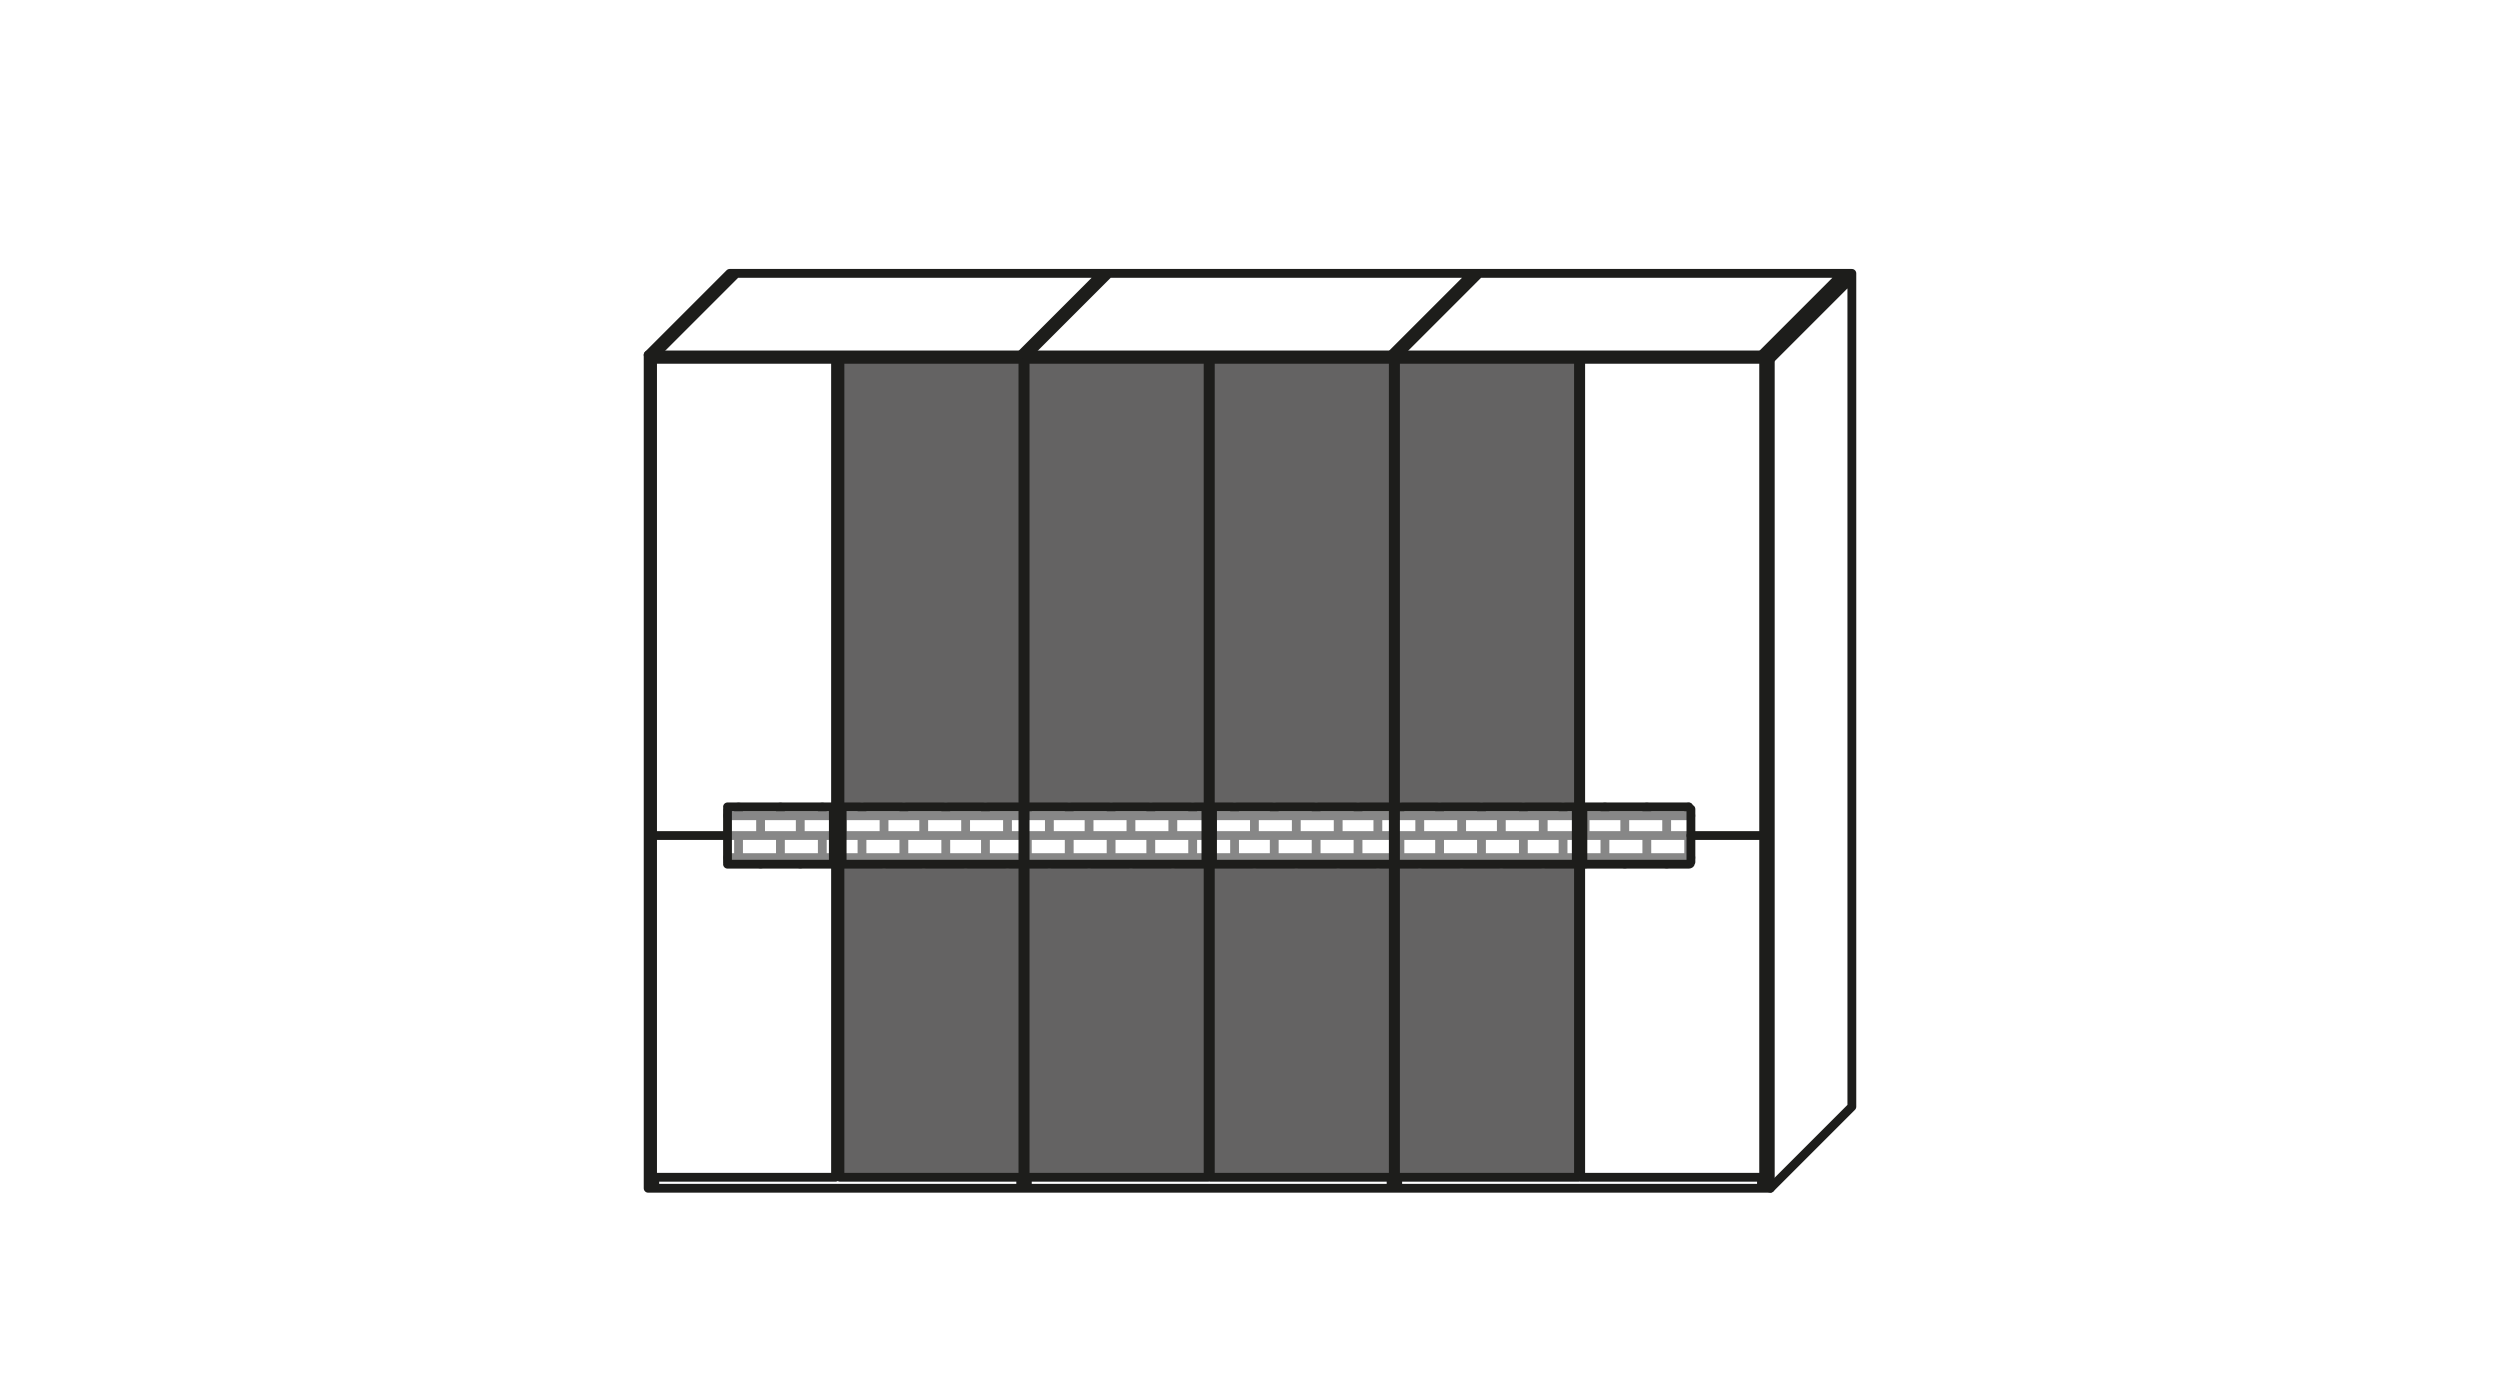
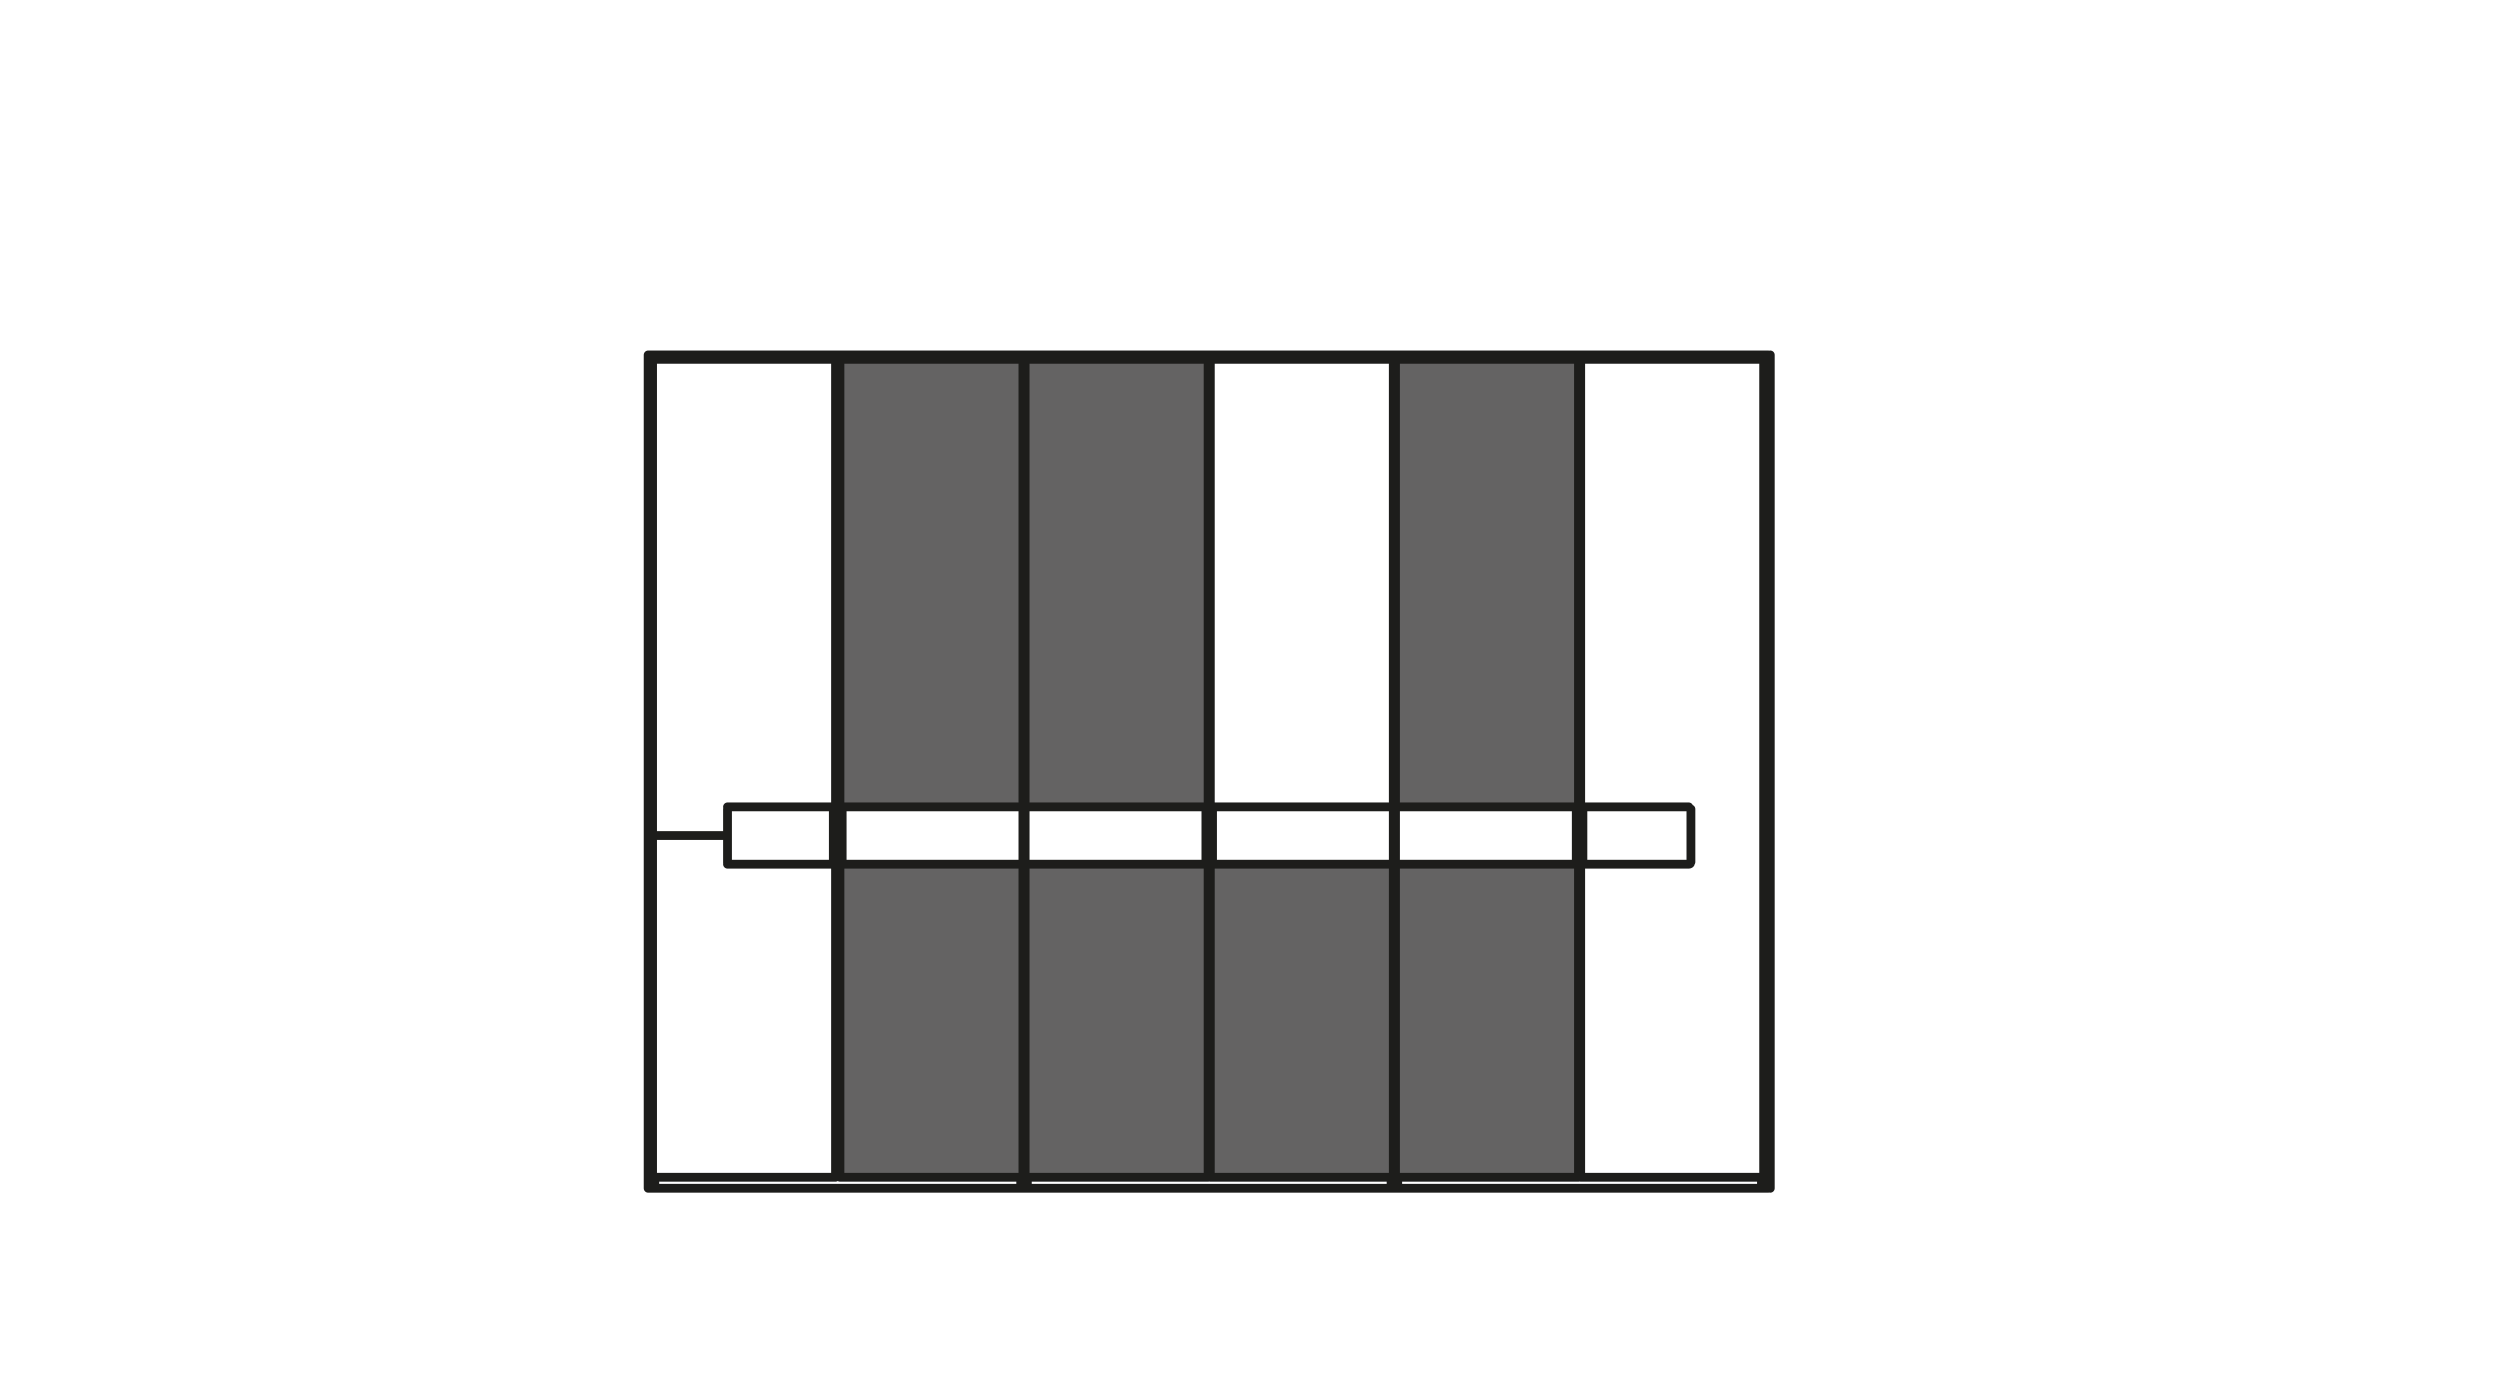
<svg xmlns="http://www.w3.org/2000/svg" version="1.1" id="Ebene_1" x="0px" y="0px" viewBox="0 0 113.4 62.4" style="enable-background:new 0 0 113.4 62.4;" xml:space="preserve">
  <style type="text/css">
	.st0{fill:#646363;}
	.st1{fill:none;stroke:#878787;stroke-width:0.4;stroke-linecap:round;stroke-linejoin:round;stroke-miterlimit:10;}
	.st2{fill:none;stroke:#1D1D1B;stroke-width:0.4;stroke-linecap:round;stroke-linejoin:round;stroke-miterlimit:10;}
	.st3{fill:#1D1D1B;}
</style>
  <rect x="38.1" y="39.2" class="st0" width="8.3" height="14.2" />
  <polygon class="st0" points="38.1,36.6 38.2,36.6 46.4,36.6 46.4,16.3 38.1,16.3 " />
  <polygon class="st0" points="54.8,39.2 54.7,39.2 46.5,39.2 46.5,53.4 54.8,53.4 " />
  <rect x="46.5" y="16.3" class="st0" width="8.3" height="20.3" />
  <rect x="54.9" y="39.2" class="st0" width="8.3" height="14.2" />
-   <polygon class="st0" points="54.9,36.6 55,36.6 63.2,36.6 63.2,16.3 54.9,16.3 " />
  <polygon class="st0" points="63.3,53.4 71.6,53.4 71.6,39.2 71.5,39.2 63.3,39.2 " />
  <rect x="63.3" y="16.3" class="st0" width="8.3" height="20.3" />
-   <path class="st1" d="M75.6,37.9V37 M75.6,39.2v-0.3 M73.7,37.9V37 M73.7,39.2v-0.3 M71.9,37.9V37 M71.9,39.2v-0.3 M76.6,37v-0.4   M76.6,38.9V38 M74.7,37v-0.4 M74.7,38.9V38 M72.8,37v-0.4 M72.8,38.9V38 M71.8,38.9h4.9 M71.8,37.9h4.9 M71.8,37h4.9 M36.3,37.9V37   M36.3,39.2v-0.3 M34.5,37.9V37 M34.5,39.2v-0.3 M37.3,37v-0.4 M37.3,38.9V38 M35.4,37v-0.4 M35.4,38.9V38 M33.5,37v-0.4 M33.5,38.9  V38 M33,38.9h4.9 M33,37.9h4.9 M33,37h4.9 M70,37.9V37 M70,39.2v-0.3 M68.1,37.9V37 M68.1,39.2v-0.3 M66.3,37.9V37 M66.3,39.2v-0.3   M64.4,37.9V37 M64.4,39.2v-0.3 M70.9,37v-0.4 M70.9,38.9V38 M69.1,37v-0.4 M69.1,38.9V38 M67.2,37v-0.4 M67.2,38.9V38 M65.3,37  v-0.4 M65.3,38.9V38 M63.5,37v-0.4 M63.5,38.9V38 M63.3,38.9h8.2 M63.3,37.9h8.2 M63.3,37h8.2 M62.5,37.9V37 M62.5,39.2v-0.3   M60.7,37.9V37 M60.7,39.2v-0.3 M58.8,37.9V37 M58.8,39.2v-0.3 M56.9,37.9V37 M56.9,39.2v-0.3 M55,37.9V37 M55,39.2v-0.3 M61.6,37  v-0.4 M61.6,38.9V38 M59.7,37v-0.4 M59.7,38.9V38 M57.8,37v-0.4 M57.8,38.9V38 M56,37v-0.4 M56,38.9V38 M55,38.9h8.2 M55,37.9h8.2   M55,37h8.2 M53.2,37.9V37 M53.2,39.2v-0.3 M51.3,37.9V37 M51.3,39.2v-0.3 M49.4,37.9V37 M49.4,39.2v-0.3 M47.6,37.9V37 M47.6,39.2  v-0.3 M54.1,37v-0.4 M54.1,38.9V38 M52.2,37v-0.4 M52.2,38.9V38 M50.4,37v-0.4 M50.4,38.9V38 M48.5,37v-0.4 M48.5,38.9V38 M46.6,37  v-0.4 M46.6,38.9V38 M46.5,38.9h8.2 M46.5,37.9h8.2 M46.5,37h8.2 M45.7,37.9V37 M45.7,39.2v-0.3 M43.8,37.9V37 M43.8,39.2v-0.3   M41.9,37.9V37 M41.9,39.2v-0.3 M40.1,37.9V37 M40.1,39.2v-0.3 M38.2,37.9V37 M38.2,39.2v-0.3 M44.7,37v-0.4 M44.7,38.9V38 M42.9,37  v-0.4 M42.9,38.9V38 M41,37v-0.4 M41,38.9V38 M39.1,37v-0.4 M39.1,38.9V38 M38.2,38.9h8.2 M38.2,37.9h8.2 M38.2,37h8.2" />
  <g>
    <g>
      <g>
        <path class="st2" d="M29.6,37.9H33 M29.6,37.9H33 M76.6,39.2C76.7,39.2,76.7,39.1,76.6,39.2 M76.7,36.7     C76.7,36.6,76.7,36.6,76.7,36.7 M33,39.1C33,39.1,33,39.2,33,39.1 M33,36.6L33,36.6 M76.6,39.2h-4.9 M76.6,36.6h-4.9 M76.7,39.1     v-2.4 M33,39.2h4.9 M33,36.6h4.9 M33,39.1v-2.4 M71.6,36.6h-8.3 M71.6,39.2h-8.3 M63.2,36.6h-8.3 M63.2,39.2h-8.3 M54.8,36.6     h-8.3 M54.8,39.2h-8.3 M46.4,36.6h-8.3 M46.4,39.2h-8.3 M63.4,53.9v-0.5 M71.6,16.7L71.6,16.7 M79.9,53.9v-0.5 M71.6,52.6     L71.6,52.6 M54.8,16.7L54.8,16.7 M63.1,53.9v-0.5 M54.8,52.6L54.8,52.6 M37.9,16.7L37.9,16.7 M46.6,53.9v-0.5 M46.3,53.9v-0.5      M37.9,52.6L37.9,52.6 M29.7,53.9v-0.5 M37.9,52.9L37.9,52.9 M54.8,52.9L54.8,52.9 M71.6,52.9L71.6,52.9 M80,53.4v-37 M29.4,16.3     h50.8 M71.7,53.4H80 M71.7,53.4v-37 M71.6,53.4v-37 M63.3,53.4h8.3 M63.3,53.4v-37 M63.2,53.4v-37 M54.9,53.4h8.3 M54.9,53.4v-37      M54.8,53.4v-37 M46.5,53.4h8.3 M46.5,53.4v-37 M46.4,53.4v-37 M38.1,53.4h8.3 M38.1,53.4v-37 M37.9,53.4v-37 M29.6,53.4h8.3      M29.6,53.4v-37 M29.4,53.9V16.1 M80.3,53.9V16.1 M29.4,16.1h50.8 M29.4,53.9h50.8" />
      </g>
    </g>
    <g>
      <g>
-         <path class="st2" d="M84,12.4v37.8 M33.1,12.4H84 M29.7,16.1l3.7-3.7 M46.6,16.1l3.7-3.7 M46.3,16.1l3.7-3.7 M63.1,16.1l3.7-3.7      M63.4,16.1l3.7-3.7 M79.9,16.1l3.7-3.7 M29.4,16.1l3.7-3.7 M80.3,16.1l3.7-3.7 M80.3,16.3l3.7-3.7 M80.3,53.9l3.7-3.7 M80,37.9     h-3.3 M80,37.9h-3.3" />
-       </g>
+         </g>
    </g>
  </g>
-   <path class="st3" d="M37.8,36.6V39v0.1v0.1h0.1v-0.1V39L37.8,36.6L37.8,36.6z M37.9,39.2L37.9,39.2v-2.6l0,0V39.2z" />
-   <polygon class="st3" points="38.1,36.6 38,36.6 38,39.2 38.1,39.2 38.2,39.2 38.2,39.1 38.2,39 38.2,36.6 " />
  <polygon class="st3" points="54.9,36.6 54.9,36.6 54.9,39.2 54.9,39.2 55,39.2 55,39.1 55,39 55,36.6 " />
  <path class="st3" d="M54.7,36.6V39v0.1v0.1h0.1v-0.1V39L54.7,36.6L54.7,36.6z M54.8,39.2L54.8,39.2v-2.6l0,0V39.2z" />
  <path class="st3" d="M71.5,36.6V39v0.1v0.1h0.1v-0.1V39L71.5,36.6L71.5,36.6z M71.6,39.2L71.6,39.2v-2.6l0,0V39.2z" />
  <polygon class="st3" points="71.7,36.6 71.7,36.6 71.7,39.2 71.7,39.2 71.8,39.2 71.8,39.1 71.8,39 71.8,36.6 " />
  <g>
    <g>
      <g>
        <path class="st2" d="M71.7,39.2v-2.6 M71.8,39.2v-2.6 M71.7,36.6L71.7,36.6 M71.7,39.2L71.7,39.2 M71.6,39.2v-2.6 M71.5,39.2     v-2.6 M71.6,36.6L71.6,36.6 M71.6,39.2L71.6,39.2 M54.8,39.2v-2.6 M54.7,39.2v-2.6 M54.8,36.6L54.8,36.6 M54.8,39.2L54.8,39.2      M54.9,39.2v-2.6 M55,39.2v-2.6 M54.9,36.6L54.9,36.6 M54.9,39.2L54.9,39.2 M38,39.2v-2.6 M38.2,39.2v-2.6 M38,36.6L38,36.6      M38,39.2L38,39.2 M38,39.2v-2.6 M37.8,39.2v-2.6 M38,36.6L38,36.6 M38,39.2L38,39.2" />
      </g>
    </g>
  </g>
</svg>